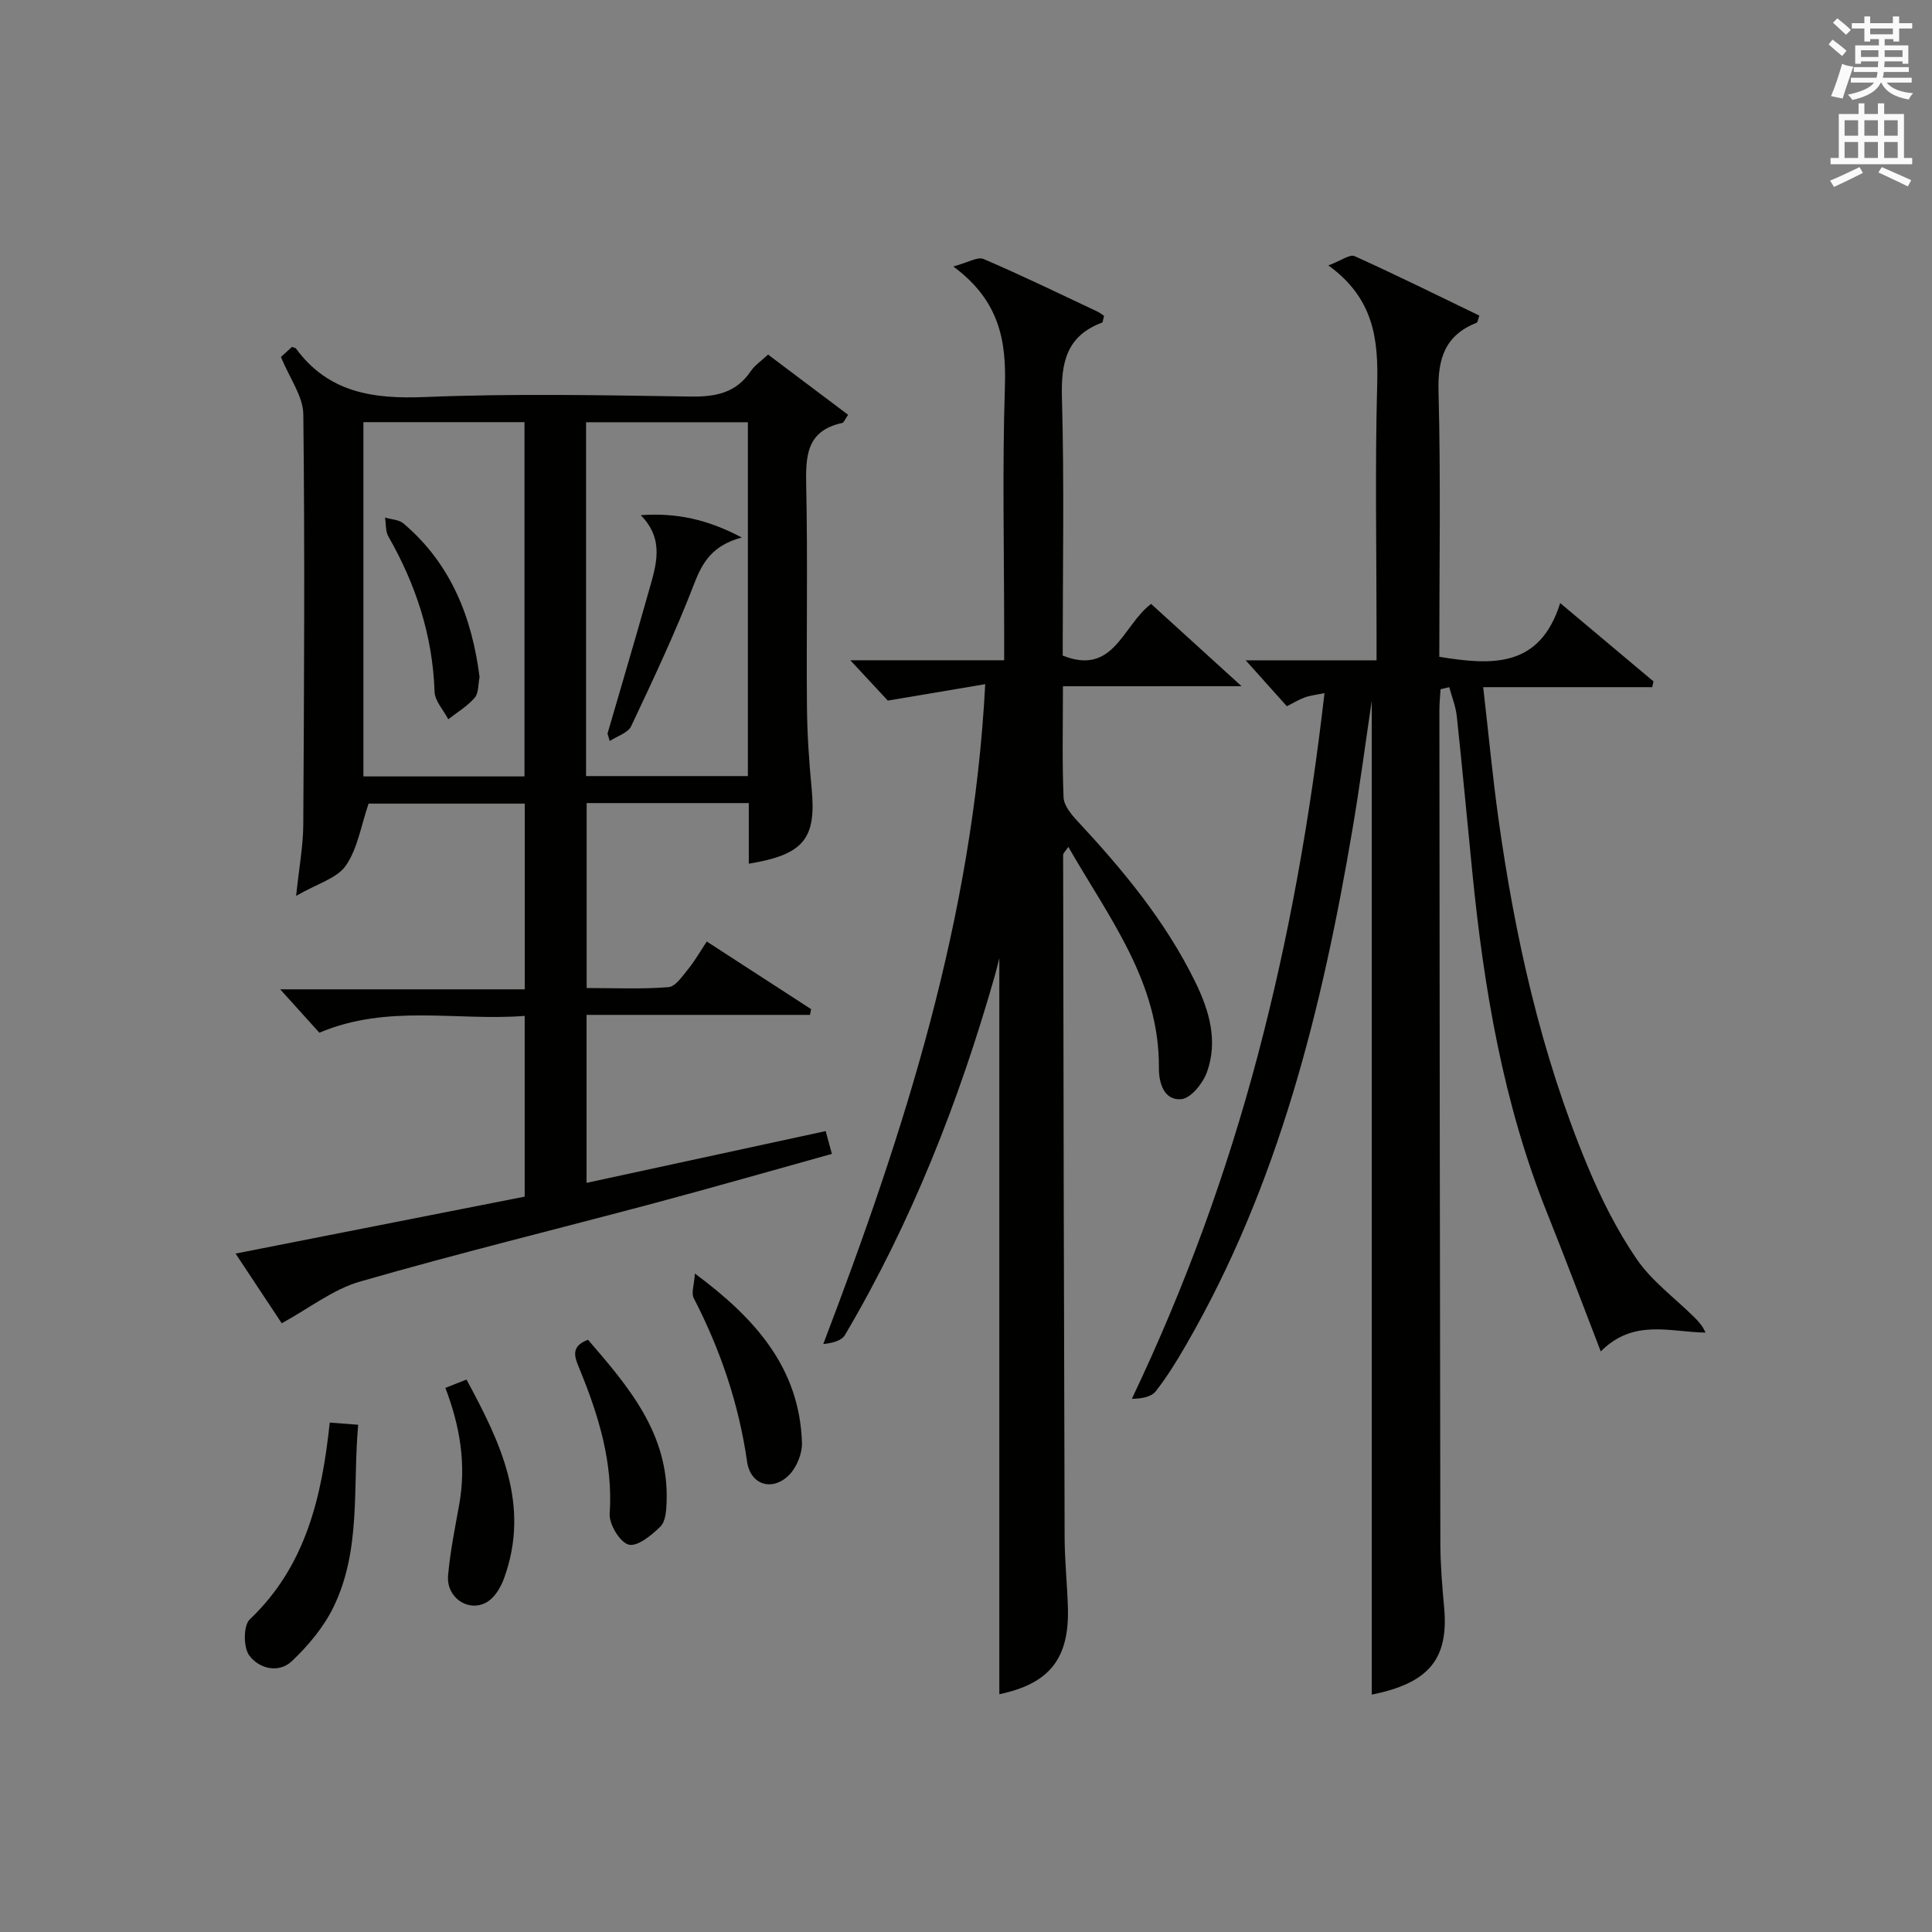
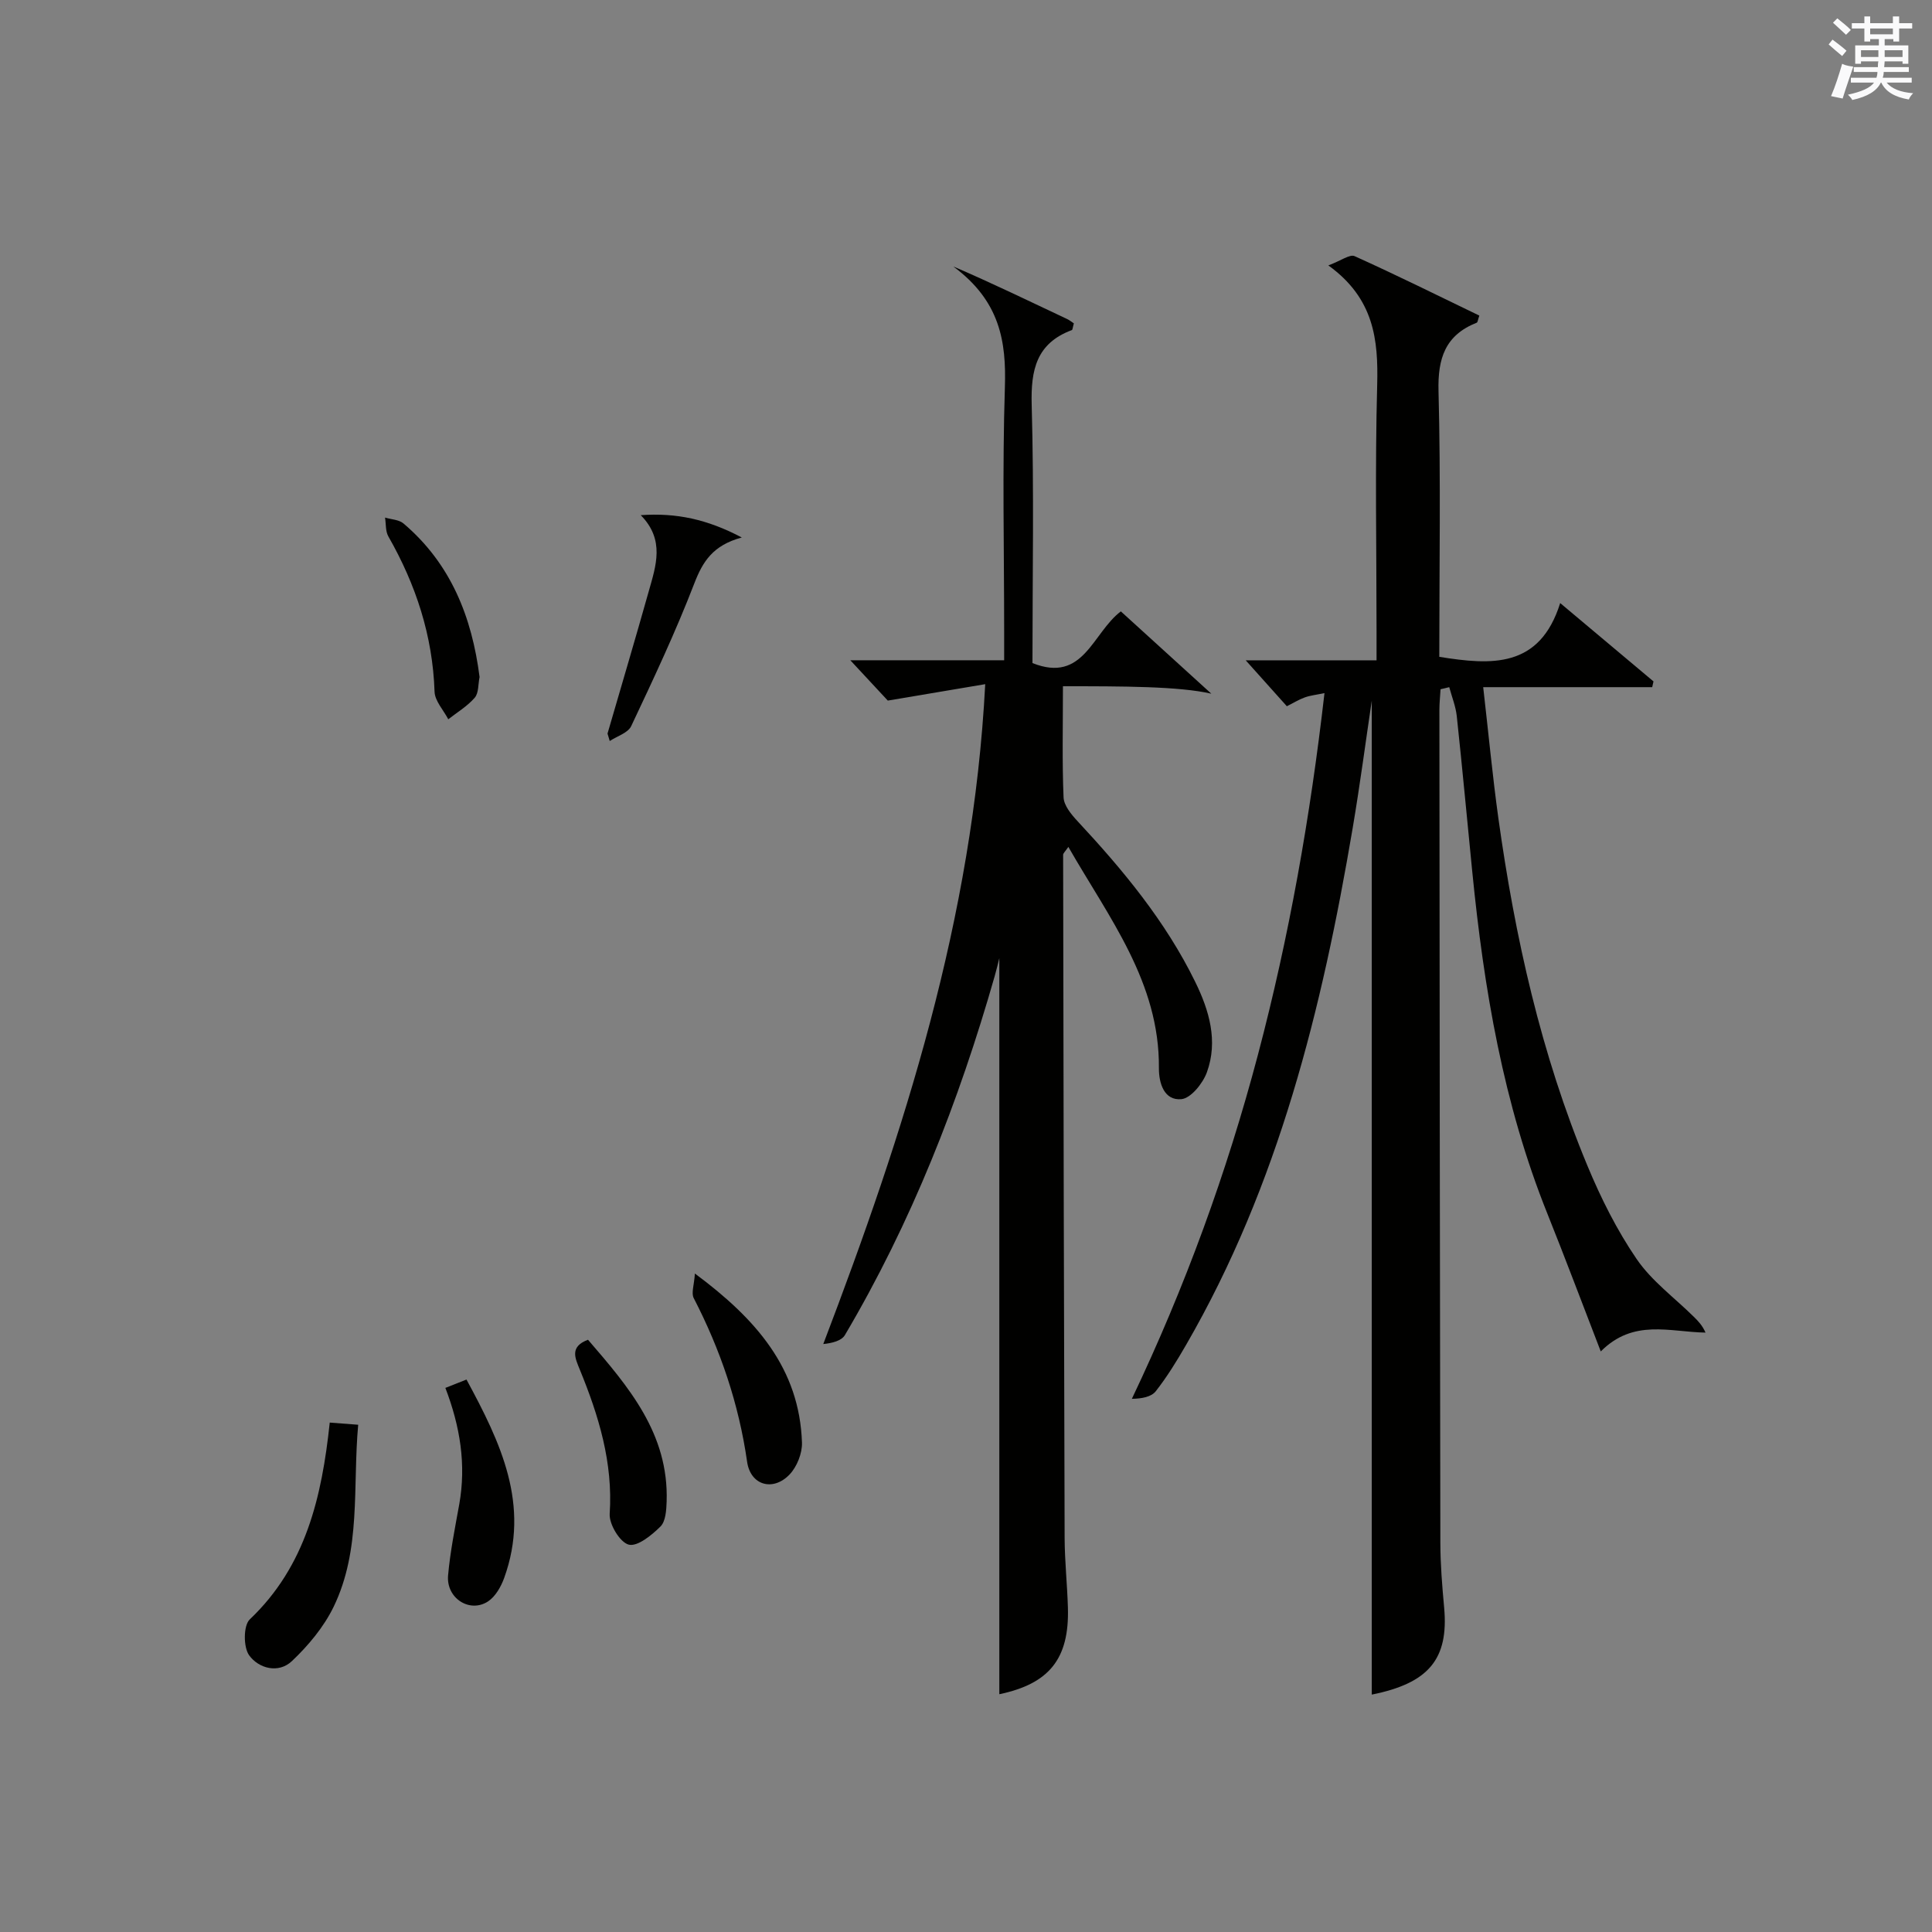
<svg xmlns="http://www.w3.org/2000/svg" version="1.1" id="漢-ZDIC-典" x="0px" y="0px" viewBox="0 0 400 400" style="enable-background:new 0 0 400 400;" xml:space="preserve">
  <rect x="0" y="0" width="400" height="400" fill="#808080" stroke="none" />
  <style type="text/css">
	.st1{fill:#010100;}
	.st2{fill:#fafafb;}
</style>
  <g>
    <path class="st1" d="M284.01,350.85c0-69.02,0-137.85,0-205.79c-1.22,8.17-2.42,17.33-3.96,26.43c-6.32,37.31-15.3,73.78-34.48,106.95   c-1.91,3.31-3.93,6.6-6.28,9.6c-0.92,1.18-2.9,1.54-4.95,1.57c11.06-23.23,19.66-46.86,26.11-71.26   c6.45-24.41,10.83-49.21,13.77-74.85c-1.71,0.36-2.94,0.48-4.07,0.89c-1.23,0.44-2.37,1.15-3.72,1.83   c-2.77-3.09-5.49-6.14-8.52-9.51c8.83,0,17.7,0,27.09,0c0-2.41,0-4.19,0-5.97c0-17-0.33-34,0.13-50.99   c0.25-9.42-0.63-17.96-10.11-24.8c2.65-0.99,4.45-2.36,5.43-1.92c8.71,3.93,17.28,8.18,25.83,12.31c-0.31,0.9-0.34,1.39-0.54,1.47   c-6.52,2.58-8.09,7.37-7.91,14.18c0.48,18.3,0.16,36.62,0.16,55c10.77,1.73,20.78,2.43,25.03-11.13c7,5.88,13.16,11.05,19.32,16.22   c-0.09,0.4-0.18,0.79-0.27,1.19c-11.49,0-22.99,0-34.99,0c1.1,9.57,1.92,18.3,3.12,26.98c3.44,24.71,8.84,48.97,18.45,72.08   c2.79,6.72,6.11,13.36,10.2,19.34c3.11,4.55,7.83,8,11.83,11.95c0.91,0.89,1.79,1.81,2.43,3.28c-7.44-0.12-14.89-2.92-21.69,3.9   c-3.89-10.07-7.37-19.34-11.05-28.52c-9.13-22.73-13.15-46.57-15.55-70.77c-1.07-10.75-2.06-21.5-3.21-32.24   c-0.22-2.03-1.02-4-1.56-6c-0.6,0.14-1.2,0.29-1.8,0.43c-0.08,1.43-0.24,2.87-0.24,4.3c0.05,57.49,0.09,114.97,0.2,172.46   c0.01,4.48,0.38,8.97,0.79,13.43C299.95,343.51,295.78,348.49,284.01,350.85z" />
-     <path class="st1" d="M58.33,273.97c-2.96-4.46-6.05-9.12-9.56-14.43c20.38-4.01,39.99-7.87,59.86-11.79c0-12.26,0-24.37,0-37.42   c-14.05,1.1-28.36-2.52-42.51,3.48c-2.43-2.69-5.08-5.63-8.11-8.98c16.75,0,33.54,0,50.63,0c0-13.2,0-25.63,0-38.45   c-10.97,0-22.02,0-32.33,0c-1.54,4.49-2.25,9.26-4.7,12.82c-1.81,2.64-5.89,3.73-10.3,6.28c0.63-6,1.45-10.34,1.48-14.68   c0.17-28.33,0.33-56.66,0.01-84.99c-0.04-3.78-2.86-7.53-4.63-11.91c0.35-0.32,1.37-1.26,2.27-2.07c0.51,0.19,0.74,0.2,0.82,0.31   c6.74,9.18,15.99,10.5,26.74,10.06c18.3-0.75,36.66-0.37,54.99-0.1c5.19,0.08,9.41-0.74,12.45-5.26c0.81-1.2,2.12-2.06,3.58-3.43   c5.56,4.18,11.04,8.31,16.57,12.47c-0.65,0.94-0.87,1.61-1.21,1.69c-7.54,1.61-7.59,7.03-7.46,13.24   c0.32,15.16,0.02,30.33,0.15,45.5c0.05,5.64,0.43,11.3,0.97,16.91c1,10.4-1.57,13.72-13.01,15.6c0-2.19,0-4.3,0-6.41   c0-1.96,0-3.93,0-6.14c-11.36,0-22.28,0-33.57,0c0,12.57,0,25.12,0,38.29c5.7,0,11.35,0.26,16.94-0.18   c1.47-0.12,2.9-2.31,4.09-3.76c1.36-1.66,2.43-3.56,3.84-5.69c7.29,4.72,14.45,9.36,21.6,14c-0.08,0.4-0.15,0.79-0.23,1.19   c-15.31,0-30.62,0-46.26,0c0,12,0,23.22,0,34.78c16.55-3.58,32.87-7.12,49.51-10.72c0.4,1.49,0.78,2.88,1.28,4.72   c-12.34,3.43-24.42,6.9-36.57,10.15c-20.37,5.44-40.85,10.44-61.1,16.28C68.97,266.93,64.08,270.82,58.33,273.97z M108.59,160.75   c0-24.74,0-49.08,0-73.35c-11.38,0-22.41,0-33.35,0c0,24.64,0,48.87,0,73.35C86.38,160.75,97.29,160.75,108.59,160.75z    M154.84,87.42c-11.53,0-22.56,0-33.5,0c0,24.64,0,48.87,0,73.26c11.29,0,22.32,0,33.5,0C154.84,136.12,154.84,111.89,154.84,87.42   z" />
-     <path class="st1" d="M220.07,142.08c0,8.38-0.18,15.7,0.13,23.01c0.07,1.68,1.59,3.52,2.86,4.89c9.45,10.14,18.25,20.75,24.39,33.29   c2.91,5.93,4.77,12.25,2.43,18.72c-0.83,2.3-3.32,5.4-5.29,5.58c-3.55,0.33-4.67-3.28-4.65-6.42c0.15-17.79-10.3-31.07-18.75-45.81   c-0.64,0.95-1.08,1.3-1.08,1.65c0.07,47.15,0.16,94.3,0.31,141.45c0.02,4.81,0.54,9.62,0.68,14.44c0.3,10.59-3.9,15.73-14.2,17.89   c0-50.93,0-101.92,0-152.39c-0.2,0.78-0.54,2.26-0.96,3.72c-7.42,25.99-17.23,50.98-31.01,74.31c-0.71,1.2-2.64,1.67-4.48,1.86   c16.79-44.02,31-88.1,33.53-136.62c-6.81,1.15-12.99,2.19-20.17,3.4c-1.75-1.88-4.51-4.86-7.76-8.35c10.61,0,20.95,0,31.85,0   c0-2.46,0-4.23,0-6.01c0-16.83-0.39-33.67,0.15-50.48c0.31-9.53-1.01-17.89-10.68-25.04c3.06-0.82,5.04-2.07,6.26-1.55   c7.93,3.4,15.71,7.18,23.52,10.86c0.59,0.28,1.11,0.71,1.44,0.92c-0.24,0.83-0.25,1.32-0.42,1.39c-7.33,2.74-8.51,8.23-8.31,15.47   c0.5,17.81,0.16,35.64,0.16,53.47c10.6,4.25,12.4-6.25,18.3-10.7c5.87,5.34,11.71,10.66,18.73,17.04   C244.07,142.08,232.43,142.08,220.07,142.08z" />
+     <path class="st1" d="M220.07,142.08c0,8.38-0.18,15.7,0.13,23.01c0.07,1.68,1.59,3.52,2.86,4.89c9.45,10.14,18.25,20.75,24.39,33.29   c2.91,5.93,4.77,12.25,2.43,18.72c-0.83,2.3-3.32,5.4-5.29,5.58c-3.55,0.33-4.67-3.28-4.65-6.42c0.15-17.79-10.3-31.07-18.75-45.81   c-0.64,0.95-1.08,1.3-1.08,1.65c0.07,47.15,0.16,94.3,0.31,141.45c0.02,4.81,0.54,9.62,0.68,14.44c0.3,10.59-3.9,15.73-14.2,17.89   c0-50.93,0-101.92,0-152.39c-0.2,0.78-0.54,2.26-0.96,3.72c-7.42,25.99-17.23,50.98-31.01,74.31c-0.71,1.2-2.64,1.67-4.48,1.86   c16.79-44.02,31-88.1,33.53-136.62c-6.81,1.15-12.99,2.19-20.17,3.4c-1.75-1.88-4.51-4.86-7.76-8.35c10.61,0,20.95,0,31.85,0   c0-2.46,0-4.23,0-6.01c0-16.83-0.39-33.67,0.15-50.48c0.31-9.53-1.01-17.89-10.68-25.04c7.93,3.4,15.71,7.18,23.52,10.86c0.59,0.28,1.11,0.71,1.44,0.92c-0.24,0.83-0.25,1.32-0.42,1.39c-7.33,2.74-8.51,8.23-8.31,15.47   c0.5,17.81,0.16,35.64,0.16,53.47c10.6,4.25,12.4-6.25,18.3-10.7c5.87,5.34,11.71,10.66,18.73,17.04   C244.07,142.08,232.43,142.08,220.07,142.08z" />
    <path class="st1" d="M68.27,294.53c2.11,0.16,3.7,0.28,5.89,0.45c-1.17,12.84,0.67,25.84-5.1,37.72c-2.03,4.17-5.23,8-8.62,11.21   c-2.77,2.63-6.87,1.55-8.86-1.2c-1.21-1.68-1.2-6.17,0.13-7.43C63.34,324.24,66.64,309.88,68.27,294.53z" />
    <path class="st1" d="M143.87,263.67c12.69,9.42,21.65,19.65,22.17,35.01c0.07,2.2-1.04,5-2.57,6.6c-3.42,3.57-8.09,2.26-8.79-2.64   c-1.72-11.99-5.52-23.17-11.05-33.88C143.08,267.71,143.72,266.06,143.87,263.67z" />
    <path class="st1" d="M92.21,287.35c1.29-0.51,2.64-1.04,4.37-1.73c7.05,13.02,13.29,25.94,7.79,41.12c-0.65,1.78-1.79,3.78-3.29,4.79   c-3.79,2.53-8.73-0.62-8.31-5.36c0.44-4.93,1.43-9.82,2.31-14.7C96.56,303.19,95.25,295.29,92.21,287.35z" />
    <path class="st1" d="M121.74,277.38c8.37,9.71,16.75,19.43,16.28,33.51c-0.06,1.77-0.2,4.09-1.28,5.16c-1.81,1.8-4.77,4.21-6.57,3.75   c-1.81-0.47-4.08-4.21-3.94-6.37c0.7-10.62-2.27-20.31-6.19-29.87C119.08,281.19,117.88,278.83,121.74,277.38z" />
    <path class="st1" d="M99.29,140.17c-0.31,1.48-0.16,3.3-1,4.28c-1.52,1.76-3.62,3.01-5.48,4.47c-0.99-1.91-2.78-3.79-2.84-5.73   c-0.39-11.58-3.86-22.14-9.56-32.12c-0.62-1.08-0.48-2.6-0.69-3.91c1.29,0.39,2.88,0.42,3.82,1.22   C93.33,116.7,97.7,127.71,99.29,140.17z" />
    <path class="st1" d="M125.78,151.88c2.85-9.82,5.77-19.62,8.54-29.47c1.48-5.25,3.39-10.63-1.66-15.75c7.36-0.52,13.75,0.84,20.92,4.62   c-6,1.62-8.09,5-9.83,9.51c-3.87,10.04-8.47,19.81-13.07,29.55c-0.67,1.41-2.92,2.07-4.44,3.08   C126.09,152.91,125.93,152.4,125.78,151.88z" />
    <path class="st2" d="M378.6,9.2l0.8-1c0.9,0.7,1.9,1.4,2.9,2.3l-0.9,1.1C380.3,10.7,379.4,9.9,378.6,9.2z M379.1,19.9   c0.9-2.1,1.6-4.3,2.3-6.7c0.4,0.2,0.8,0.4,2.3,0.6c-0.7,2.1-1.5,4.3-2.2,6.6L379.1,19.9z M379.5,4.7l0.9-0.9c1,0.8,2,1.6,2.8,2.4   l-1,1C381.2,6.3,380.3,5.4,379.5,4.7z M392,3.4h1.2v1.4h2.7v1.1h-2.7v2.7H392V8.1h-1.8v1.3h4.9v3.8h-1.2v-0.5h-3.7   c0,0.4-0.1,0.9-0.1,1.2h5.1v1H390c0,0.5-0.1,0.9-0.2,1.2h6v1h-5.2c1.1,1.3,2.9,2,5.5,2.2c-0.4,0.4-0.7,0.8-0.9,1.3   c-2.9-0.5-4.8-1.6-5.7-3.5h-0.1c-0.8,1.7-2.7,2.9-5.9,3.6c-0.2-0.4-0.6-0.8-0.9-1.1c2.8-0.6,4.6-1.4,5.4-2.5h-4.8v-1h5.3   c0.1-0.3,0.2-0.7,0.2-1.2h-4.9v-1h5c0-0.4,0-0.8,0.1-1.2h-3.6v0.5h-1.2V9.4h4.9V8.1h-1.8v0.5H386V5.9h-2.6V4.8h2.6V3.4h1.2v1.4h4.7   V3.4z M385.3,11.8h3.6c0-0.4,0-0.9,0-1.4h-3.6V11.8z M387.2,7.1h4.7V5.9h-4.7V7.1z M393.9,10.4h-3.7c0,0.5,0,1,0,1.4h3.7V10.4z" />
-     <path class="st2" d="M384.7,21.4h1.3v2.2h2.8v-2.2h1.3v2.2h4.1v9.1h1.7V34h-16.9v-1.3h1.7v-9.1h4.1V21.4z M385,34.6l0.7,1.2   c-1.8,0.9-3.8,1.9-6,2.9c-0.2-0.4-0.5-0.8-0.8-1.3C381.3,36.4,383.3,35.4,385,34.6z M381.9,28.1h2.8v-3.2h-2.8V28.1z M381.9,32.7   h2.8v-3.3h-2.8V32.7z M386,28.1h2.8v-3.2H386V28.1z M386,32.7h2.8v-3.3H386V32.7z M389.6,34.6c2.1,0.9,4.1,1.8,6.1,2.7l-0.7,1.3   c-2.2-1.1-4.2-2-6.1-2.9L389.6,34.6z M392.9,24.9h-2.8v3.2h2.8V24.9z M390.1,32.7h2.8v-3.3h-2.8V32.7z" />
  </g>
</svg>